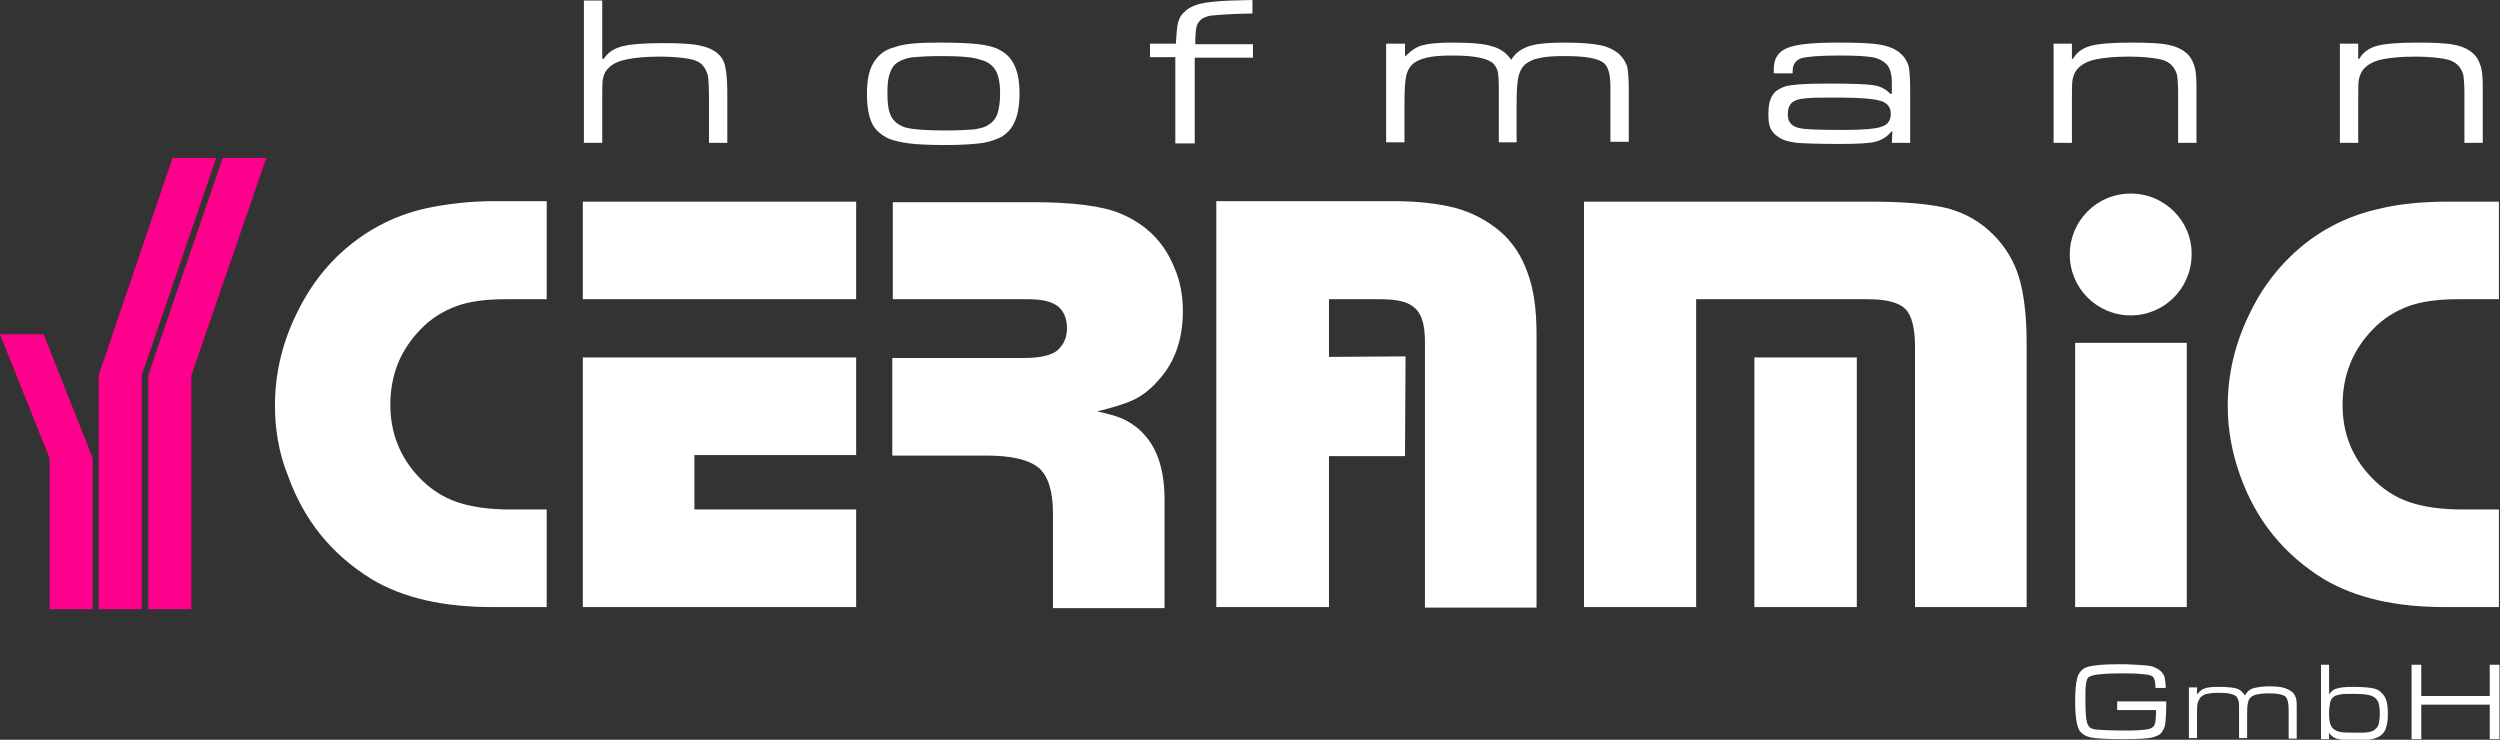
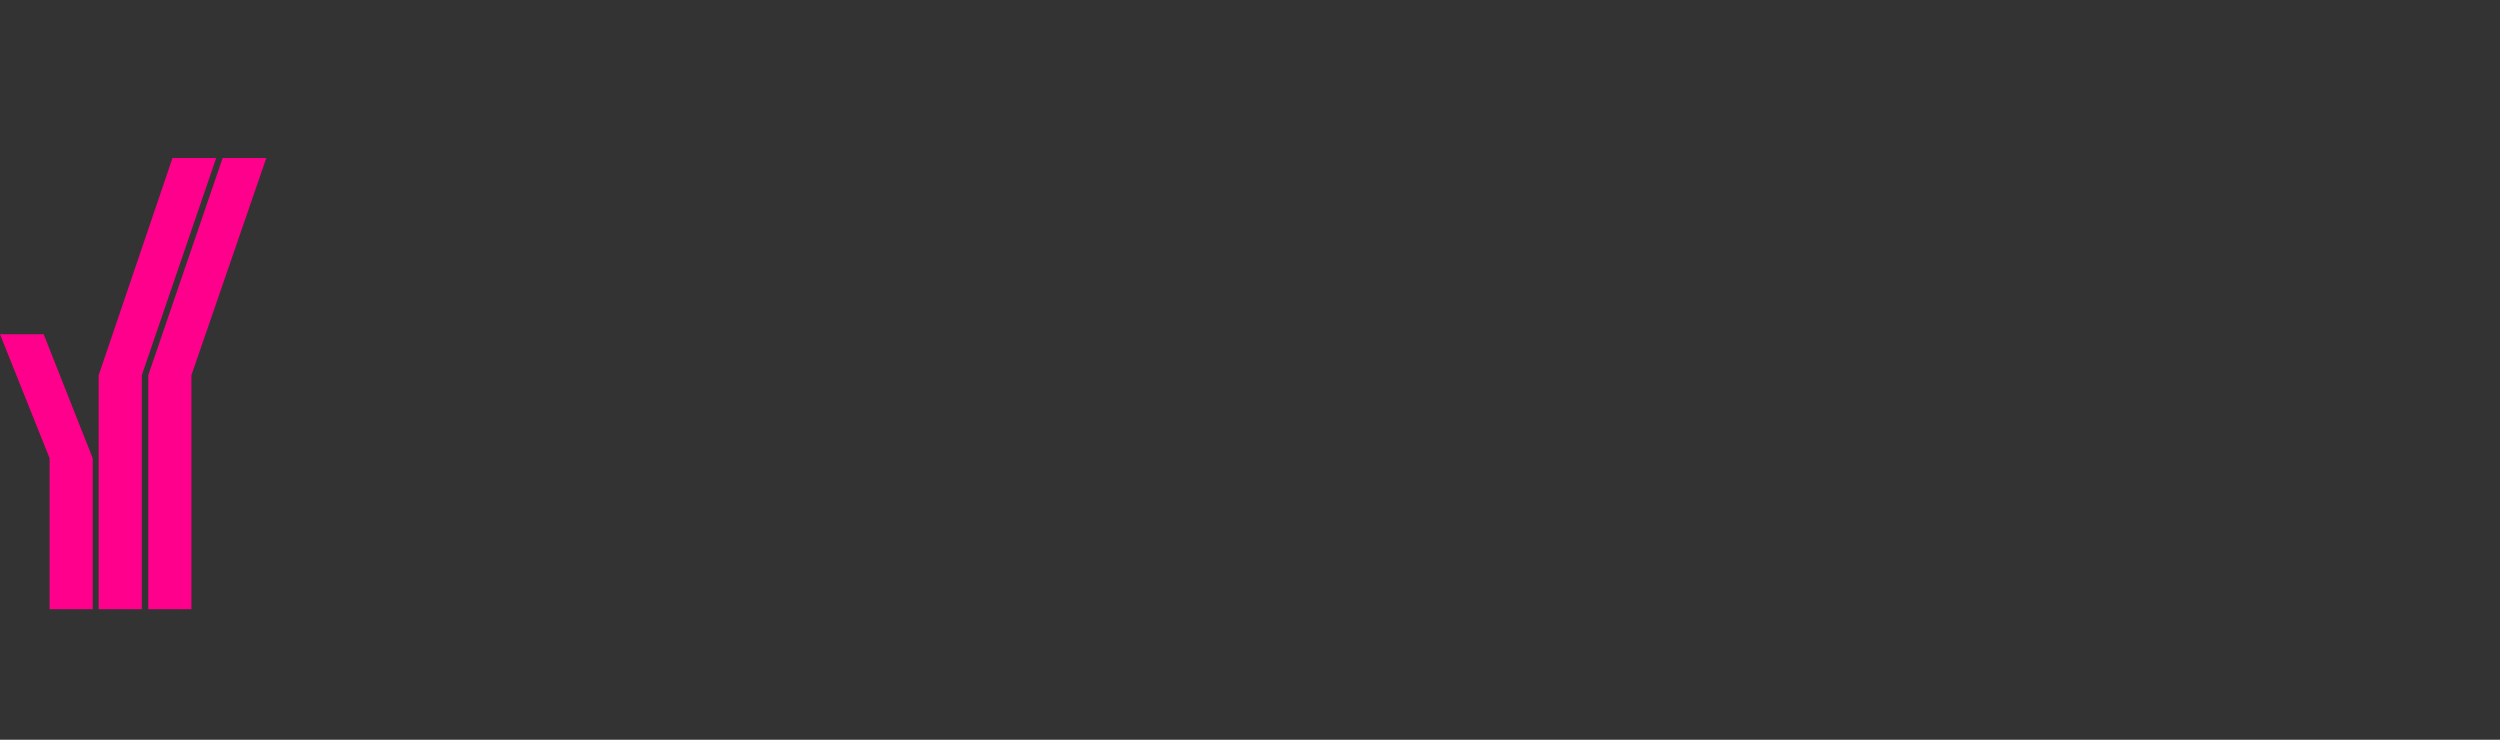
<svg xmlns="http://www.w3.org/2000/svg" version="1.1" id="Ebene_1" x="0px" y="0px" viewBox="0 0 463.7 137.2" style="enable-background:new 0 0 463.7 137.2;" xml:space="preserve">
  <rect x="0" y="0" width="463.7" height="137.2" fill="#333333" stroke="none" />
  <style type="text/css">
	.st0{fill:#FFFFFF;}
	.st1{fill-rule:evenodd;clip-rule:evenodd;fill:#FF008C;}
</style>
-   <path class="st0" d="M101.4,37.4v18.1h-7.6c-3.7,0-6.8,0.4-9.2,1.3c-2.4,0.9-4.7,2.3-6.6,4.3c-3.7,3.8-5.6,8.4-5.6,14  c0,5.2,1.8,9.7,5.3,13.4c2.1,2.2,4.4,3.7,7,4.6c2.6,0.9,5.9,1.4,10,1.4h6.7v18.1H91.3c-9.1,0-16.6-1.7-22.4-5.2  c-7.3-4.5-12.5-10.8-15.5-19.2C51.7,84,51,79.6,51,75.2c0-5.8,1.3-11.4,3.9-16.8c2-4.2,4.5-7.8,7.7-10.9c4.7-4.5,10.2-7.5,16.6-8.9  c3.8-0.8,8.1-1.3,12.8-1.3H101.4z M108.1,37.4v18.1h50.7V37.4H108.1z M108.1,66.3v46.3h50.7V94.5h-30V84.4h30V66.3H108.1z   M165.6,55.5h25.1c2.5,0,4.3,0.4,5.5,1.3c1.1,0.9,1.7,2.2,1.7,4.1c0,1.4-0.4,2.6-1.3,3.6c-1,1.3-3.3,1.9-6.7,1.9h-24.4v18.1h17.5  c4.7,0,7.9,0.8,9.7,2.3c1.7,1.5,2.6,4.3,2.6,8.3v17.7H216V92.7c0-5.2-1.2-9.2-3.6-11.9c-1-1.2-2.2-2.1-3.5-2.8  c-1.3-0.7-3.1-1.2-5.4-1.7c2.9-0.7,5.2-1.4,6.9-2.2c1.6-0.8,3.1-2,4.5-3.6c3-3.3,4.5-7.6,4.5-12.8c0-2.9-0.5-5.6-1.6-8.1  c-1.9-4.7-5.2-8-10-10c-3.3-1.4-8.8-2.1-16.4-2.1h-25.8V55.5z M325.4,66.3v46.3h19V66.3H325.4z M293.9,112.6h20.7V55.5h31.9  c3.4,0,5.7,0.6,6.9,1.8c1.2,1.2,1.8,3.6,1.8,7.1v48.2h20.7V63.7c0-5.1-0.5-9.2-1.4-12.2c-0.9-3-2.5-5.7-4.8-8  c-2.4-2.4-5.1-3.9-8.2-4.8c-3.1-0.8-7.9-1.3-14.4-1.3h-53.3V112.6z M225.8,112.6h20.7c0-10.7,0-17.3,0-28l14.1,0l0.1-18.5l-14.2,0.1  c0-3.6,0-7.1,0-10.7h0.6h0.6h0.6h0.6h0.6h0.6h0.6h0.6h0.6h0.6h0.6h0.6h0.6h0.6h0.6h0.6c3.1,0,5.2,0.5,6.4,1.7  c1.2,1.1,1.8,3.1,1.8,6.1v49.4h20.7V62.1c0-4.6-0.5-8.5-1.7-11.6c-1.1-3.1-2.8-5.7-5.2-7.7c-2.3-1.9-4.9-3.3-8-4.2  c-3.1-0.8-7-1.3-11.9-1.3h-32.6V112.6z M384.9,63.6v49h20.7v-49H384.9z M454.2,37.4c-4.8,0-9.1,0.4-12.8,1.3  c-6.4,1.4-12,4.4-16.6,8.9c-3.2,3.1-5.8,6.8-7.7,10.9c-2.6,5.4-3.9,11-3.9,16.8c0,4.4,0.8,8.7,2.3,12.9c3,8.4,8.2,14.7,15.5,19.2  c5.9,3.5,13.3,5.2,22.4,5.2h10.1V94.5h-6.7c-4.1,0-7.4-0.5-10-1.4c-2.6-0.9-4.9-2.4-7-4.6c-3.6-3.8-5.3-8.2-5.3-13.4  c0-5.5,1.9-10.2,5.6-14c1.9-2,4.2-3.4,6.6-4.3c2.5-0.9,5.5-1.3,9.2-1.3h7.6V37.4H454.2z M395.2,35.9c-6.3,0-11.3,5.1-11.3,11.3  c0,6.3,5.1,11.3,11.3,11.3c6.3,0,11.3-5.1,11.3-11.3C406.6,41,401.5,35.9,395.2,35.9" />
  <path class="st1" d="M27.5,69.6l13.8-40.3h8.1L35.5,69.6V113h-4h-4V69.6z M18.3,113h4h4V69.6l13.8-40.3h-8.1L18.3,69.6V113z   M9.2,113h4h4V85L8.1,62H0l9.2,23V113z" />
-   <path class="st0" d="M434,8.1h3.4v2.8h0.2c0.7-1.2,1.8-2,3.3-2.4c1.5-0.4,4-0.6,7.5-0.6c3.1,0,5.3,0.1,6.8,0.4  c1.5,0.3,2.6,0.8,3.5,1.6c0.7,0.6,1.1,1.4,1.4,2.3c0.3,0.9,0.4,2.2,0.4,3.9v10.4h-3.4v-9.1c0-1.6-0.1-2.8-0.2-3.5  c-0.2-0.7-0.5-1.3-1-1.8c-0.6-0.6-1.4-1-2.6-1.2c-1.2-0.2-2.9-0.4-5.3-0.4c-2.6,0-4.7,0.2-6.1,0.5c-1.5,0.3-2.6,0.9-3.3,1.6  c-0.5,0.5-0.8,1.1-1,1.8c-0.2,0.7-0.2,1.9-0.2,3.6v8.5H434V8.1z M380.9,8.1h3.4v2.8h0.2c0.7-1.2,1.8-2,3.3-2.4  c1.5-0.4,4-0.6,7.5-0.6c3.1,0,5.3,0.1,6.8,0.4c1.5,0.3,2.6,0.8,3.5,1.6c0.7,0.6,1.1,1.4,1.4,2.3c0.3,0.9,0.4,2.2,0.4,3.9v10.4H404  v-9.1c0-1.6-0.1-2.8-0.2-3.5c-0.2-0.7-0.5-1.3-1-1.8c-0.6-0.6-1.4-1-2.6-1.2c-1.2-0.2-2.9-0.4-5.3-0.4c-2.6,0-4.7,0.2-6.1,0.5  c-1.5,0.3-2.6,0.9-3.3,1.6c-0.5,0.5-0.8,1.1-1,1.8c-0.2,0.7-0.2,1.9-0.2,3.6v8.5h-3.4V8.1z M341.1,18.1c-2.8,0-4.7,0-5.8,0.1  c-1.1,0.1-1.9,0.2-2.4,0.5c-0.9,0.4-1.3,1.3-1.3,2.5c0,1.2,0.5,2,1.6,2.4c0.9,0.4,3.7,0.5,8.7,0.5c3.6,0,6-0.2,7.1-0.6  c1.2-0.4,1.7-1.2,1.7-2.4c0-1.2-0.6-2-1.9-2.4C347.4,18.3,344.9,18.1,341.1,18.1z M332.5,13.6h-3.5c0-0.3,0-0.6,0-0.8  c0-1.9,0.8-3.2,2.5-3.9c1.7-0.7,4.8-1,9.5-1c3.6,0,6.2,0.1,7.8,0.4c1.6,0.3,2.8,0.8,3.7,1.6c0.7,0.6,1.2,1.4,1.5,2.3  c0.2,0.9,0.3,2.4,0.3,4.6v9.7h-3.4l0.1-2.1h-0.2c-0.8,1-1.8,1.6-3,1.9c-1.2,0.3-3.4,0.4-6.7,0.4c-3.7,0-6.3-0.1-7.8-0.2  c-1.5-0.2-2.6-0.5-3.3-1c-0.8-0.5-1.3-1-1.6-1.7c-0.3-0.6-0.4-1.5-0.4-2.7c0-1.4,0.2-2.5,0.7-3.3c0.4-0.8,1.2-1.3,2.2-1.7  c1.1-0.4,3.8-0.6,8-0.6c4.4,0,7.3,0.1,8.6,0.3c1.3,0.2,2.4,0.8,3.1,1.6h0.3v-2c0-1.6-0.3-2.8-1-3.5c-0.6-0.6-1.5-1.1-2.7-1.3  c-1.2-0.2-3.2-0.3-6-0.3c-3.7,0-6,0.2-7.1,0.5c-1.1,0.4-1.6,1.2-1.6,2.4C332.5,13.4,332.5,13.5,332.5,13.6z M257.2,8.1h3.4v2.4  c1.1-1.1,2.1-1.8,3.2-2.1c1.1-0.3,2.9-0.5,5.5-0.5c3.5,0,6,0.2,7.5,0.7c1.5,0.4,2.7,1.3,3.5,2.5c0.7-1.2,1.8-2,3.2-2.5  c1.4-0.5,3.7-0.7,6.8-0.7c2.9,0,5.1,0.2,6.6,0.5c1.4,0.3,2.6,0.9,3.5,1.7c0.7,0.7,1.1,1.4,1.4,2.2c0.2,0.8,0.3,2.3,0.3,4.4v9.6h-3.4  V16.1c0-2.3-0.4-3.7-1.2-4.4c-1.1-0.9-3.5-1.3-7.2-1.3c-2.2,0-3.8,0.1-4.9,0.4c-1.1,0.2-2,0.7-2.6,1.2c-0.6,0.6-1,1.4-1.2,2.4  c-0.2,1-0.3,2.6-0.3,4.8v7.2H278V16.1c0-1.3-0.1-2.3-0.2-2.9c-0.2-0.6-0.5-1.1-0.9-1.5c-1.1-0.9-3.5-1.4-7.3-1.4  c-2.2,0-3.8,0.1-5,0.4c-1.2,0.3-2.1,0.7-2.7,1.3c-0.5,0.5-0.9,1.2-1.1,2.2c-0.2,0.9-0.3,2.6-0.3,5v7.2h-3.4V8.1z M213.3,10.6V8.1  h4.8c0.1-1.8,0.2-3.1,0.4-3.9c0.2-0.8,0.6-1.5,1.2-2c0.7-0.7,1.7-1.2,2.9-1.5c1.2-0.3,3.1-0.5,5.8-0.6l3.9-0.1v2.5l-3.6,0.1  c-1.9,0.1-3.3,0.2-4.2,0.3c-0.8,0.2-1.5,0.4-1.9,0.9c-0.4,0.4-0.6,0.8-0.7,1.3c-0.1,0.5-0.2,1.5-0.2,3.1h10.7v2.5h-10.8v15.9H218  V10.6H213.3z M174.6,10.4c-2.2,0-3.9,0.1-5.1,0.2c-1.1,0.1-2,0.4-2.7,0.8c-0.8,0.4-1.4,1.1-1.7,2.1c-0.4,0.9-0.5,2.2-0.5,3.9  c0,1.9,0.2,3.2,0.7,4.2c0.5,0.9,1.3,1.6,2.5,2c1.3,0.4,3.8,0.6,7.5,0.6c2.4,0,4.2-0.1,5.4-0.2c1.1-0.2,2.1-0.4,2.7-0.9  c0.7-0.4,1.3-1.1,1.6-2c0.3-0.9,0.5-2.2,0.5-3.8c0-1.9-0.3-3.3-0.8-4.2c-0.6-1-1.5-1.7-2.8-2C180.6,10.6,178.2,10.4,174.6,10.4z   M174.1,7.9c3.4,0,5.8,0.1,7.4,0.3c1.6,0.2,2.9,0.5,3.8,1c1.4,0.7,2.3,1.7,2.9,3c0.6,1.3,0.9,3,0.9,5.2c0,2.4-0.4,4.3-1.1,5.6  c-0.5,1-1.2,1.7-2.1,2.3c-0.9,0.5-2,0.9-3.5,1.2c-1.4,0.2-3.7,0.4-6.9,0.4c-3,0-5.3-0.1-6.9-0.3c-1.5-0.2-2.8-0.5-3.8-0.9  c-1.4-0.7-2.5-1.6-3.1-2.9c-0.6-1.3-0.9-3.1-0.9-5.4c0-2.6,0.4-4.5,1.3-5.9c0.9-1.4,2.1-2.3,3.7-2.7C167.6,8.1,170.3,7.9,174.1,7.9z   M108.3,0.1h3.4v10.8h0.3c0.7-1.1,1.8-1.9,3.4-2.3c1.5-0.4,4-0.6,7.5-0.6c2.9,0,5.2,0.1,6.7,0.4c1.5,0.3,2.7,0.8,3.5,1.5  c0.7,0.6,1.2,1.4,1.4,2.4c0.2,0.9,0.4,2.5,0.4,4.7v9.5h-3.4v-8.6c0-1.9-0.1-3.2-0.2-3.9c-0.2-0.7-0.5-1.4-1-1.9  c-0.5-0.6-1.4-1-2.6-1.2c-1.2-0.2-2.9-0.4-5.3-0.4c-2.6,0-4.6,0.2-6.1,0.5c-1.5,0.3-2.6,0.8-3.3,1.5c-0.6,0.5-0.9,1.1-1.1,1.8  c-0.2,0.7-0.2,1.9-0.2,3.6v8.6h-3.4V0.1z" />
-   <path class="st0" d="M447.3,123.3h1.8v5.8h12.7v-5.8h1.8v13.8h-1.8v-6.4h-12.7v6.4h-1.8V123.3z M436.4,128.7c-1,0-1.8,0-2.3,0.1  c-0.5,0.1-0.9,0.2-1.2,0.4c-0.3,0.2-0.6,0.6-0.7,1.1c-0.1,0.5-0.2,1.1-0.2,2c0,1.1,0.1,1.9,0.4,2.4c0.3,0.5,0.7,0.8,1.4,1  c0.6,0.2,1.8,0.2,3.5,0.2c0.9,0,1.6,0,2-0.1c0.5-0.1,0.9-0.2,1.2-0.5c0.3-0.2,0.6-0.6,0.7-1c0.1-0.5,0.2-1.1,0.2-1.9  c0-1.1-0.1-1.9-0.4-2.4c-0.3-0.5-0.7-0.8-1.3-1C439.1,128.8,438,128.7,436.4,128.7z M430.5,123.3h1.5v5.4h0.1c0.3-0.5,0.8-0.9,1.4-1  c0.6-0.2,1.5-0.3,2.9-0.3c1.6,0,2.7,0.1,3.4,0.2c0.7,0.1,1.2,0.3,1.6,0.6c0.5,0.4,0.9,0.9,1.1,1.4c0.3,0.7,0.4,1.6,0.4,2.9  c0,1.4-0.2,2.4-0.6,3.1c-0.5,0.9-1.5,1.4-2.9,1.6c-0.6,0.1-1.5,0.1-2.8,0.1c-1.5,0-2.6-0.1-3.2-0.3c-0.6-0.2-1-0.5-1.4-1.1H432v1.2  h-1.5V123.3z M406,127.5h1.5v1.3c0.5-0.6,1-1,1.4-1.1c0.5-0.2,1.3-0.3,2.5-0.3c1.6,0,2.7,0.1,3.4,0.3c0.7,0.2,1.2,0.7,1.6,1.3  c0.3-0.6,0.8-1.1,1.4-1.3c0.7-0.2,1.7-0.4,3-0.4c1.3,0,2.3,0.1,2.9,0.3c0.6,0.2,1.2,0.5,1.6,0.9c0.3,0.3,0.5,0.7,0.6,1.2  c0.1,0.4,0.1,1.2,0.1,2.3v5h-1.5v-5.4c0-1.2-0.2-1.9-0.5-2.3c-0.5-0.5-1.6-0.7-3.2-0.7c-1,0-1.7,0.1-2.2,0.2  c-0.5,0.1-0.9,0.3-1.2,0.6c-0.3,0.3-0.4,0.7-0.5,1.2c-0.1,0.5-0.1,1.4-0.1,2.5v3.8h-1.5v-5.4c0-0.7,0-1.2-0.1-1.5  c-0.1-0.3-0.2-0.6-0.4-0.8c-0.5-0.5-1.6-0.7-3.3-0.7c-1,0-1.7,0.1-2.2,0.2c-0.5,0.1-0.9,0.4-1.2,0.7c-0.2,0.3-0.4,0.7-0.5,1.1  c-0.1,0.5-0.1,1.3-0.1,2.6v3.8H406V127.5z M392.7,130.1h9.1c0,2.1-0.1,3.5-0.2,4.2c-0.1,0.7-0.4,1.2-0.7,1.6  c-0.3,0.4-0.8,0.6-1.4,0.8c-0.9,0.3-2.8,0.4-5.7,0.4c-2.8,0-4.8-0.1-5.9-0.3c-1-0.2-1.7-0.6-2.2-1.3c-0.5-0.8-0.8-2.6-0.8-5.3  c0-1.9,0.1-3.4,0.4-4.5c0.3-1,0.9-1.7,1.9-2c1-0.3,2.9-0.5,5.8-0.5c1,0,2,0,3.2,0.1c1.2,0.1,2,0.1,2.4,0.2c0.9,0.1,1.6,0.5,2.2,1  c0.3,0.3,0.6,0.7,0.7,1.2c0.1,0.5,0.2,1.1,0.2,1.9h-1.9c0-1.1-0.2-1.7-0.4-2c-0.2-0.2-0.4-0.3-0.8-0.4c-0.3-0.1-0.9-0.1-1.6-0.2  c-1-0.1-2.2-0.1-3.7-0.1c-1.9,0-3.3,0.1-4.2,0.2c-0.8,0.1-1.4,0.3-1.7,0.5c-0.3,0.2-0.4,0.7-0.5,1.3c-0.1,0.6-0.1,1.6-0.1,3  c0,2.1,0.1,3.4,0.3,4.1c0.1,0.4,0.3,0.7,0.5,0.9c0.2,0.2,0.6,0.3,1,0.4c0.9,0.1,2.9,0.2,5.9,0.2c1.7,0,2.9-0.1,3.7-0.2  c0.7-0.1,1.2-0.4,1.4-0.8c0.2-0.4,0.3-1.3,0.3-2.8h-7.2V130.1z" />
</svg>